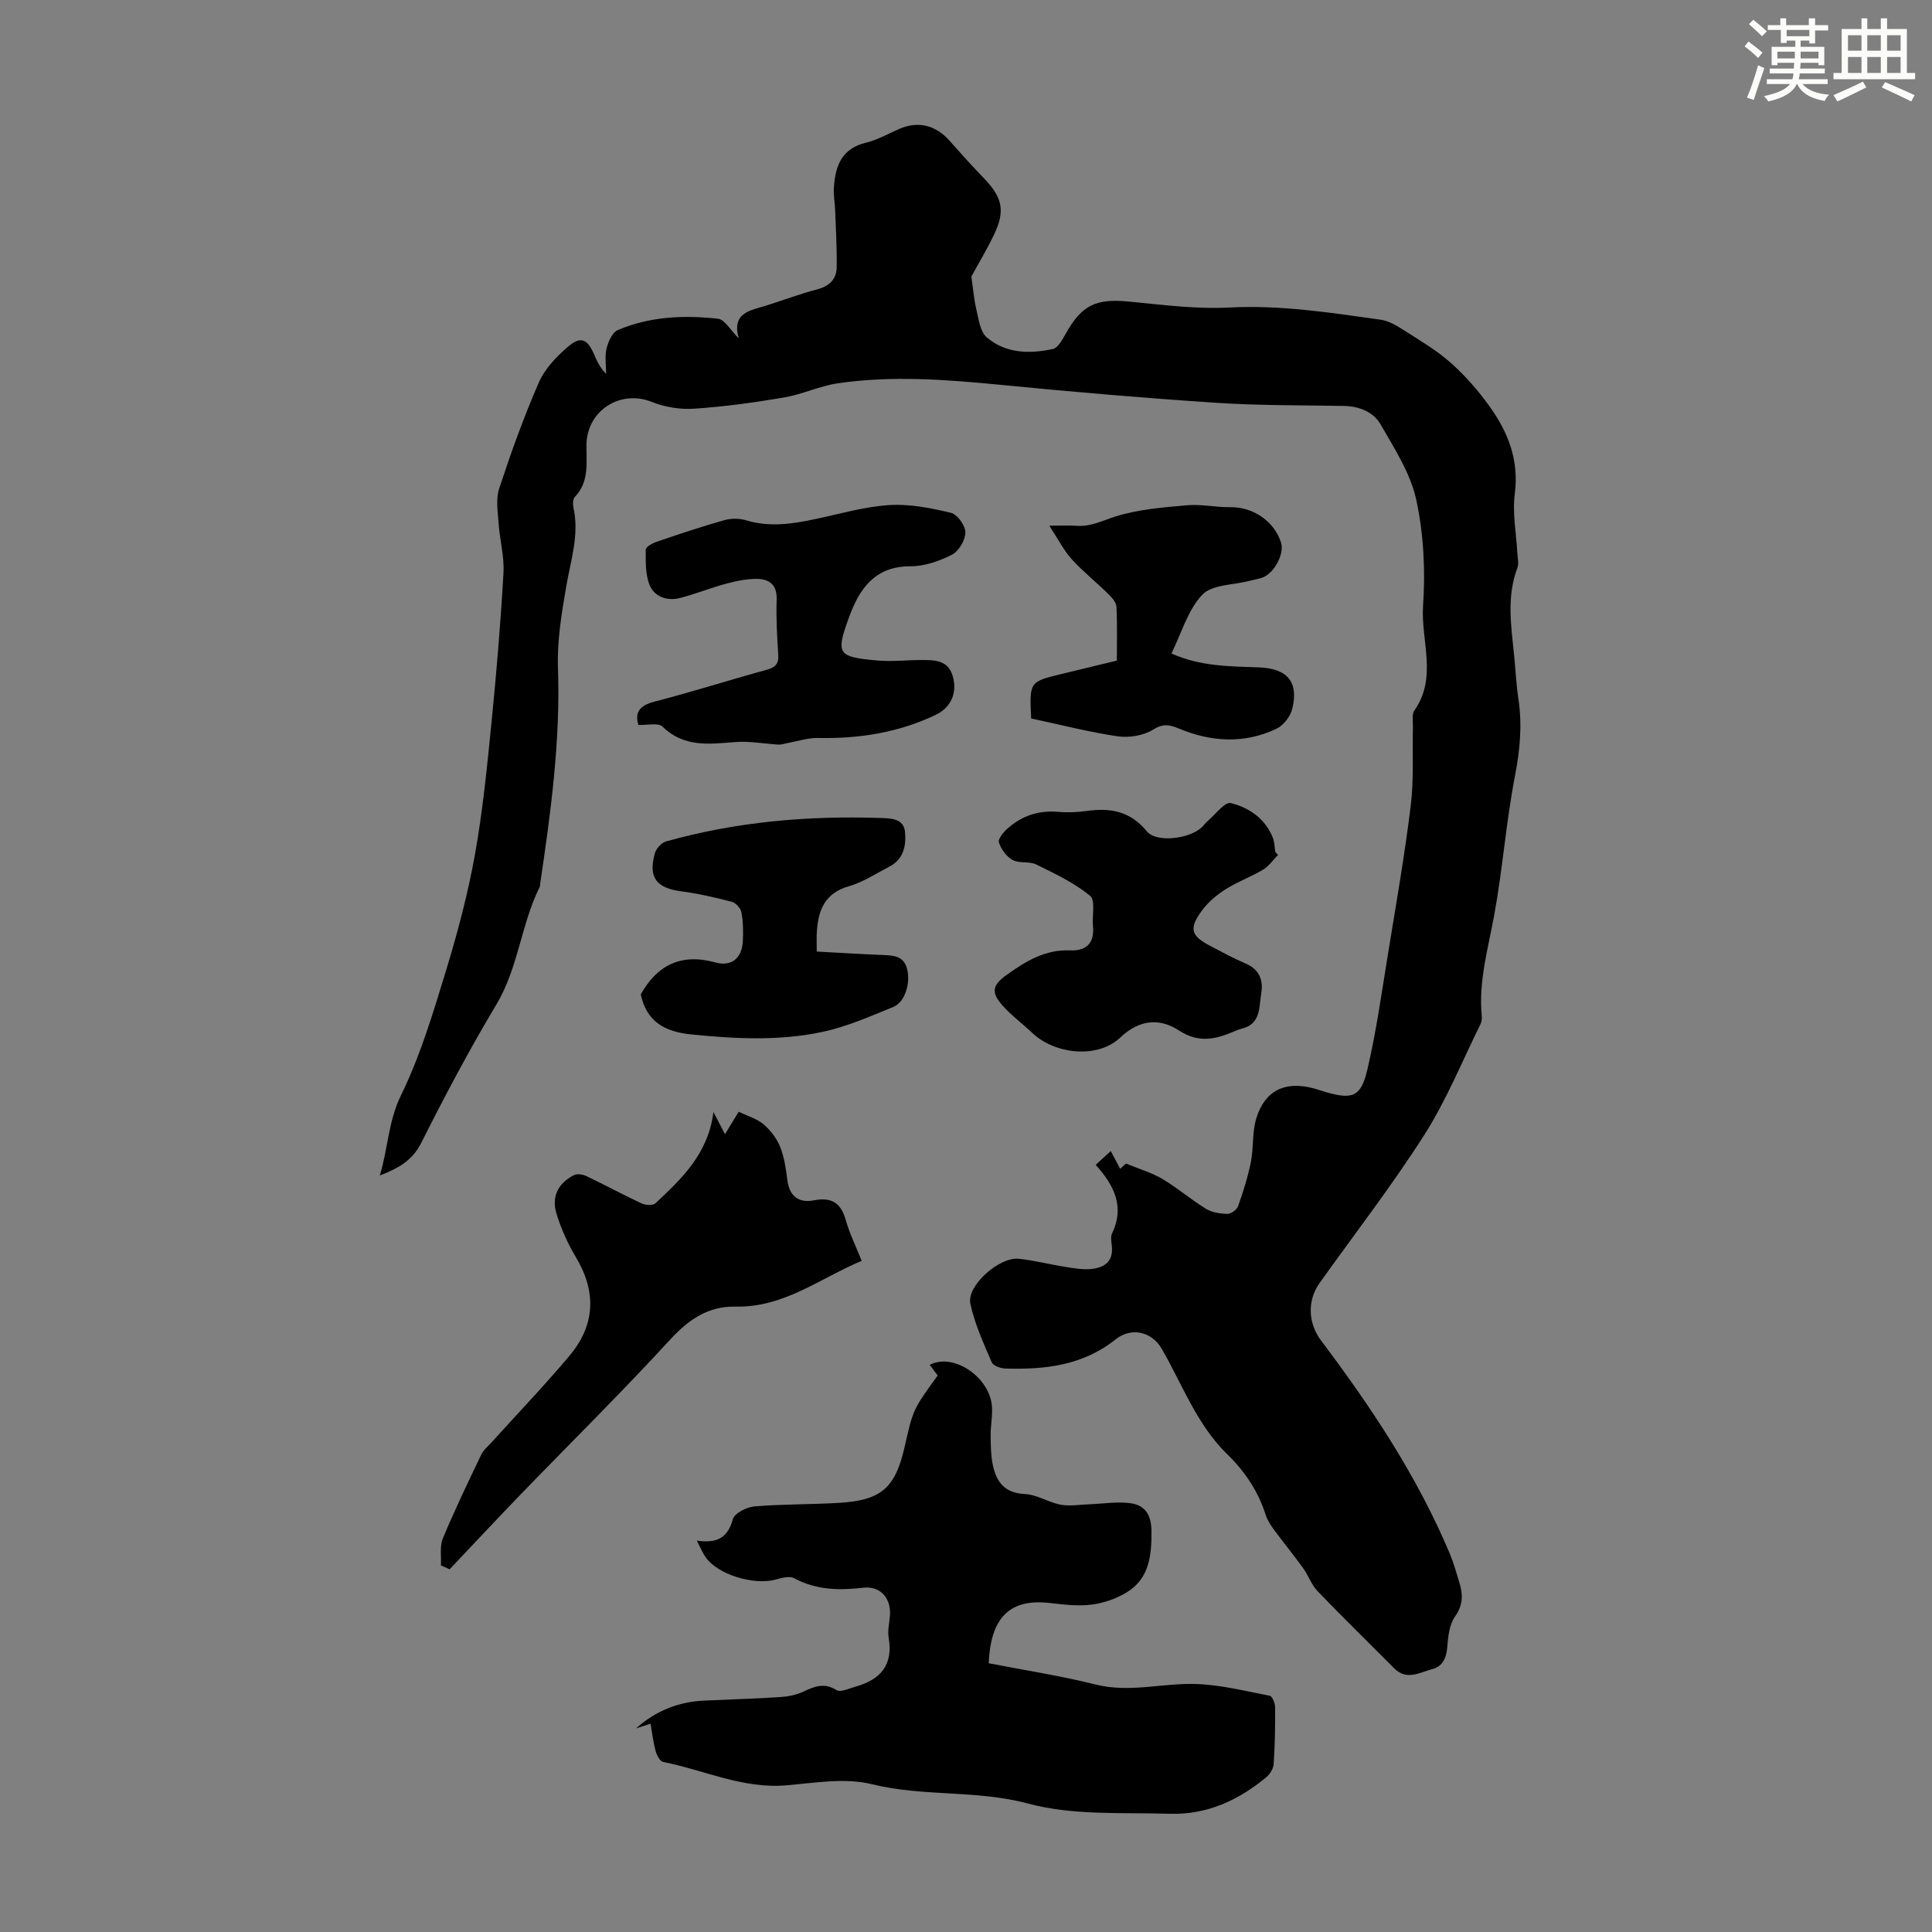
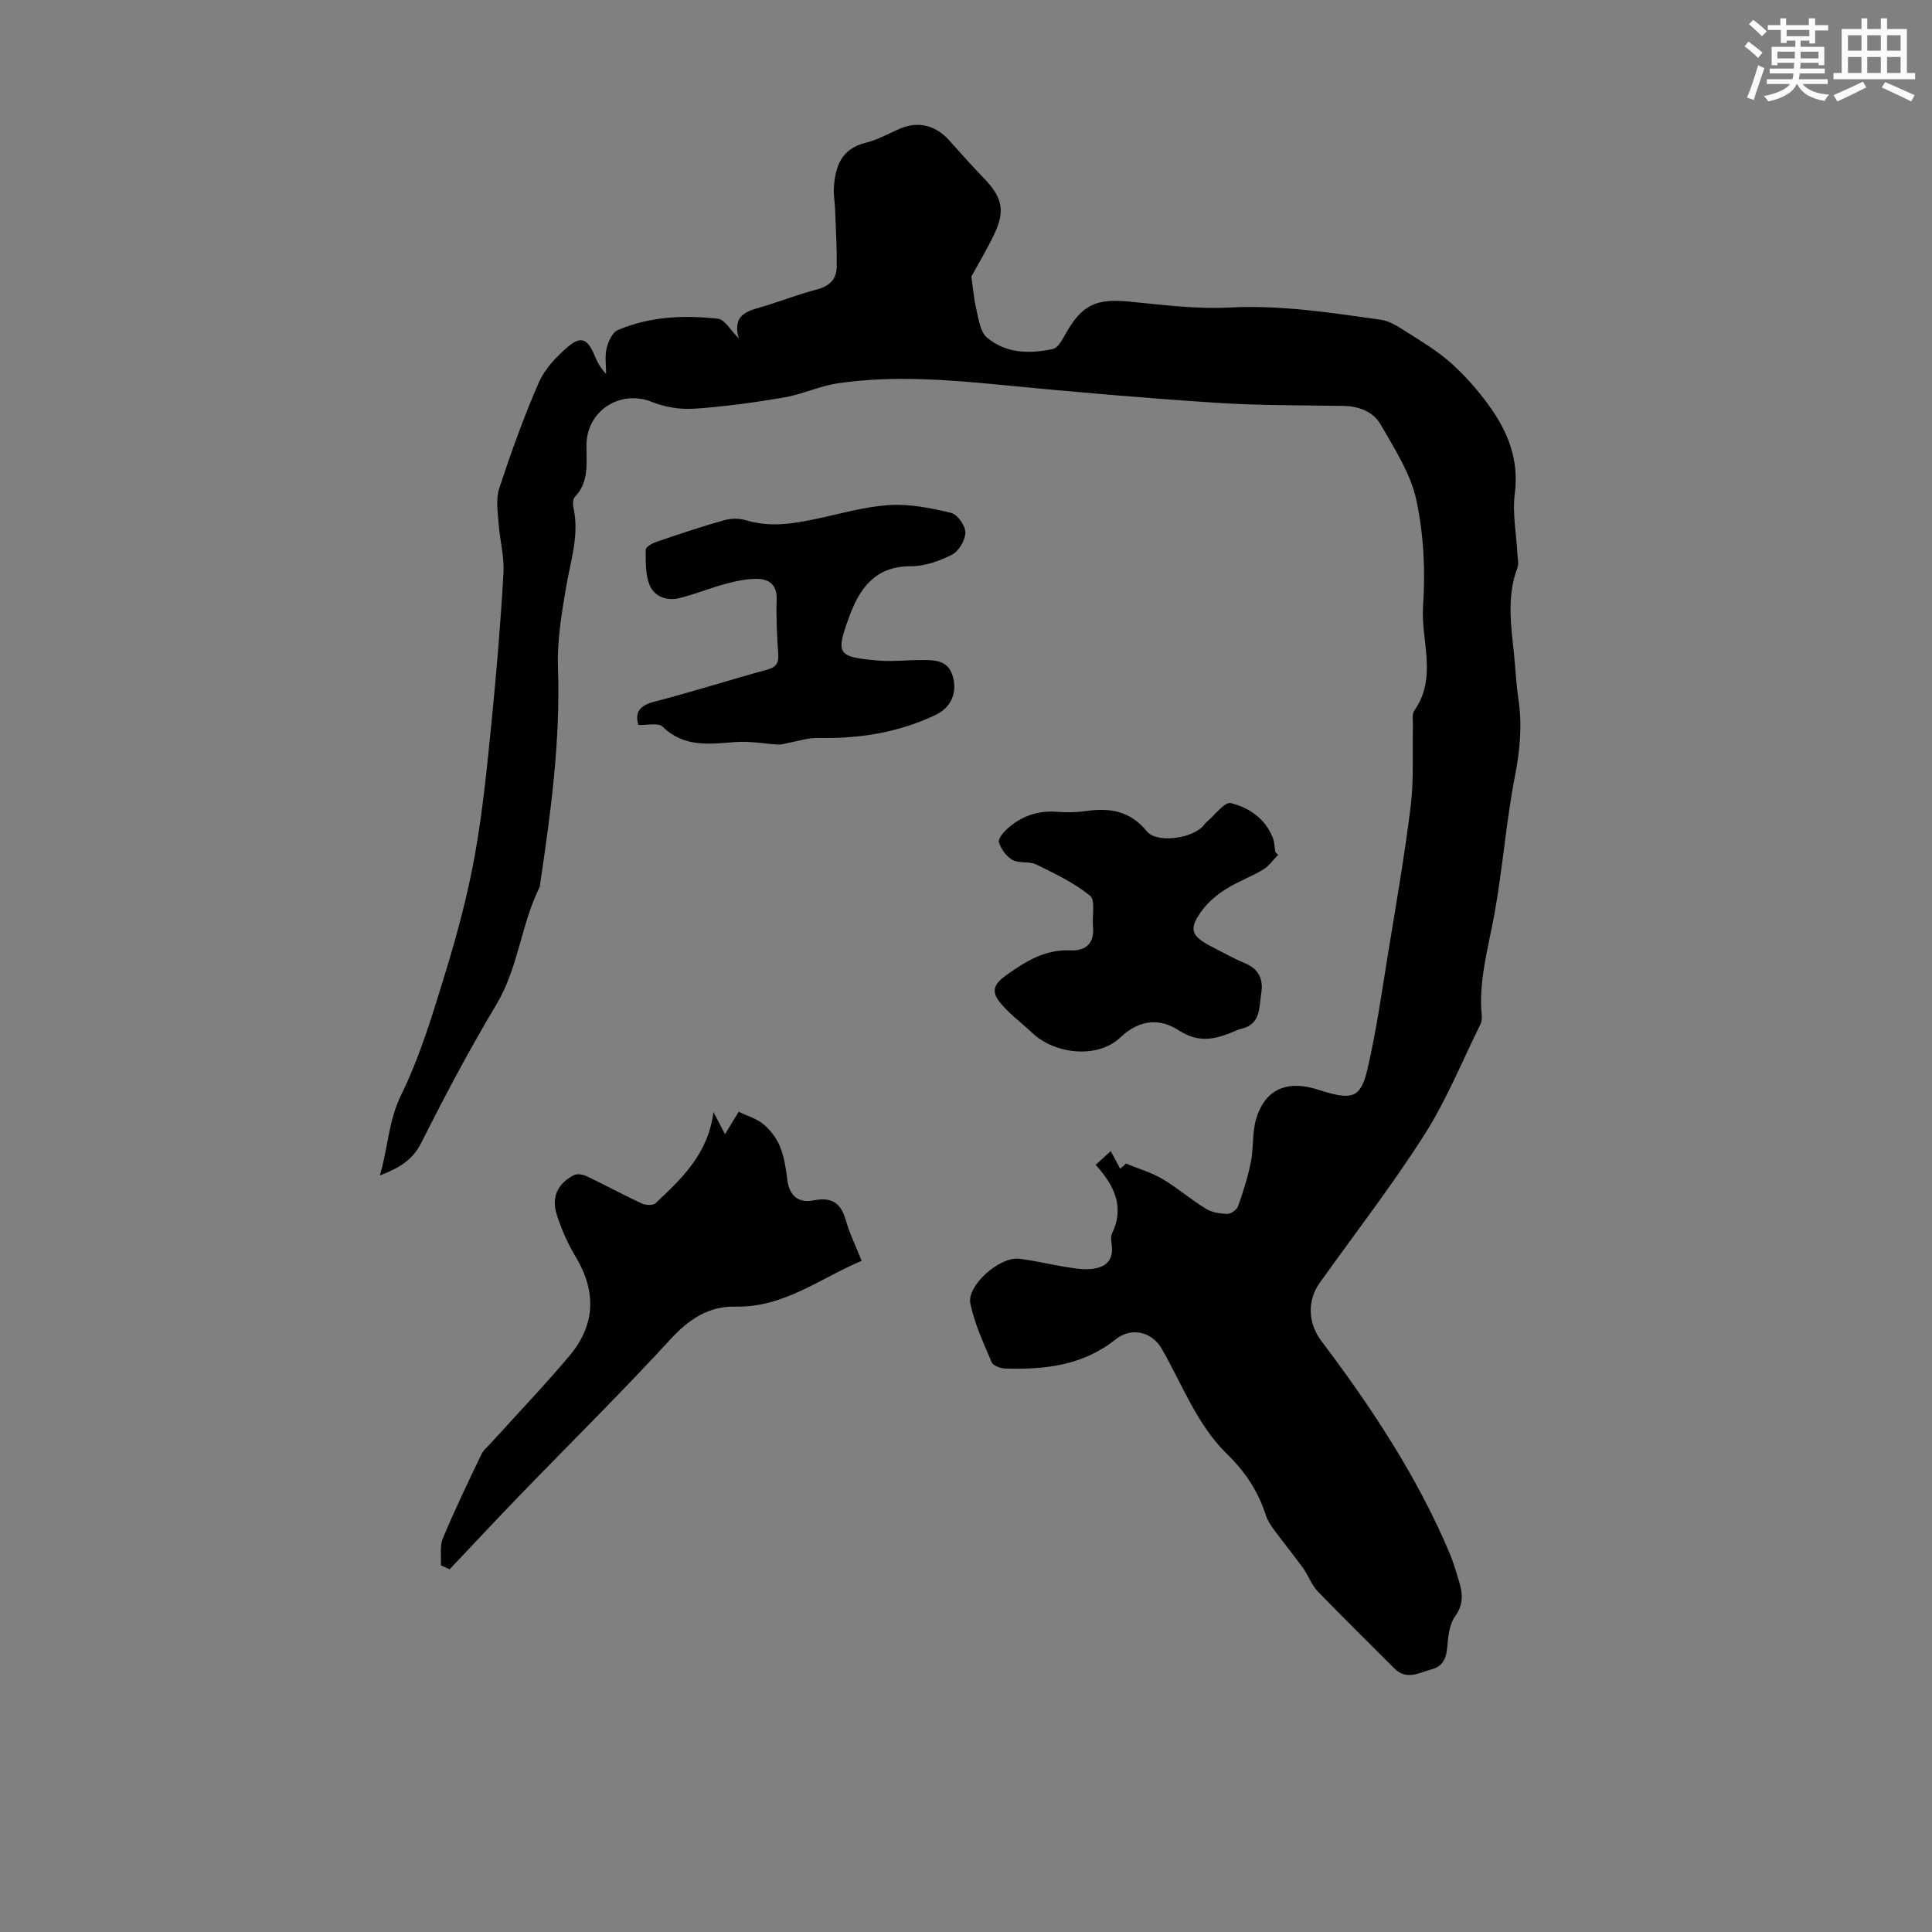
<svg xmlns="http://www.w3.org/2000/svg" enable-background="new 0 0 400 400" viewBox="0 0 400 400">
  <rect x="0" y="0" width="400" height="400" fill="#808080" stroke="none" />
  <g fill="#010000">
    <path d="m78.64 243.37c1.74-5.81 1.76-11.26 4.39-16.62 3.99-8.15 6.63-17.02 9.3-25.75 2.41-7.9 4.54-15.93 6-24.05 1.63-9.1 2.53-18.35 3.45-27.57 1.02-10.24 1.88-20.5 2.46-30.78.19-3.39-.77-6.82-1.01-10.25-.17-2.4-.6-5.03.12-7.21 2.44-7.41 5.08-14.79 8.2-21.93 1.24-2.84 3.64-5.37 6.05-7.43 2.64-2.26 4.03-1.6 5.41 1.62.57 1.33 1.16 2.66 2.48 4.01 0-1.76-.3-3.58.09-5.25.34-1.41 1.19-3.34 2.33-3.82 6.63-2.83 13.7-3.13 20.74-2.35 1.41.16 2.59 2.38 4.3 4.07-1.51-5.38 2.41-5.76 5.7-6.8 3.52-1.1 6.98-2.42 10.54-3.35 2.53-.66 4-2.11 4.04-4.59.06-3.99-.18-7.98-.33-11.97-.05-1.45-.35-2.9-.26-4.34.26-4.48 1.49-8.23 6.65-9.47 2.47-.59 4.75-1.94 7.12-2.94 3.75-1.57 7.37-.64 10.15 2.5 2.36 2.67 4.75 5.32 7.23 7.89 3.72 3.86 4.36 6.68 2.06 11.49-1.5 3.15-3.31 6.15-4.74 8.77.34 2.36.53 4.72 1.07 6.99.46 1.96.78 4.46 2.12 5.61 3.92 3.36 8.86 3.44 13.67 2.41 1.07-.23 1.99-1.95 2.67-3.16 3.33-5.95 6.26-7.32 13-6.67 6.94.67 13.95 1.6 20.87 1.24 10.62-.56 20.95 1.07 31.34 2.52 1.75.24 3.46 1.32 5 2.3 3.28 2.09 6.68 4.1 9.56 6.67 2.96 2.63 5.62 5.69 7.94 8.91 3.87 5.36 6.18 11.18 5.27 18.17-.52 4.01.32 8.21.53 12.32.05 1 .35 2.11.02 2.98-2.29 6.02-1.29 12.13-.68 18.23.3 3.01.44 6.03.89 9.02.8 5.37.31 10.55-.73 15.91-1.85 9.53-2.54 19.28-4.3 28.83-1.27 6.92-3.26 13.69-2.57 20.83.05.54-.01 1.16-.24 1.64-3.81 7.68-7.04 15.73-11.63 22.93-6.72 10.55-14.42 20.49-21.69 30.69-2.65 3.72-2.38 8.39.33 11.98 10.39 13.78 19.9 28.11 26.63 44.1.78 1.85 1.3 3.8 1.9 5.72.79 2.52.94 4.77-.82 7.24-1.19 1.67-1.45 4.17-1.62 6.35-.18 2.3-.97 4.01-3.16 4.58-2.57.67-5.25 2.41-7.81-.17-5.29-5.32-10.66-10.55-15.86-15.96-1.28-1.33-1.91-3.26-3.01-4.79-1.92-2.66-4-5.2-5.95-7.84-.71-.97-1.43-2.02-1.79-3.15-1.56-4.91-4.28-9-7.97-12.59-6.31-6.14-9.28-14.42-13.57-21.85-2.04-3.53-6.27-4.56-9.56-1.93-6.74 5.4-14.63 6.28-22.81 6.03-.98-.03-2.52-.57-2.82-1.28-1.69-3.97-3.56-7.98-4.43-12.17-.78-3.72 6.05-9.73 10.05-9.28 3.21.36 6.37 1.17 9.57 1.68 1.76.28 3.57.6 5.31.45 2.7-.24 4.7-1.47 4.37-4.71-.09-.89-.31-1.93.04-2.66 2.6-5.41.56-9.84-3.39-14.2 1.11-1.01 1.98-1.81 3.12-2.85.74 1.39 1.29 2.43 1.95 3.67.66-.6 1.29-1.17 1.21-1.09 2.78 1.15 5.35 1.89 7.57 3.21 3.11 1.85 5.88 4.26 8.97 6.15 1.25.77 2.95 1.03 4.45 1.06.76.01 1.96-.87 2.22-1.61 1.06-3 2.03-6.06 2.65-9.18.58-2.93.24-6.09 1.09-8.91 1.74-5.8 5.9-7.84 11.73-6.33.87.22 1.71.53 2.57.78 5.66 1.64 7.39 1.08 8.74-4.71 1.85-7.92 2.97-16.02 4.28-24.06 1.66-10.15 3.43-20.3 4.68-30.5.66-5.41.32-10.94.45-16.41.03-1.11-.25-2.51.3-3.29 4.84-6.87 1.31-14.47 1.8-21.66.5-7.27.13-14.83-1.4-21.93-1.18-5.48-4.5-10.59-7.36-15.59-1.53-2.68-4.5-3.83-7.77-3.88-8.83-.15-17.69-.07-26.5-.66-14.78-.98-29.55-2.24-44.3-3.69-11.27-1.1-22.53-1.98-33.78-.34-3.8.55-7.42 2.3-11.22 2.95-6.17 1.05-12.4 1.9-18.64 2.32-2.88.19-6.05-.34-8.74-1.42-6.45-2.59-13.44 1.78-13.5 8.94-.03 3.78.59 7.61-2.41 10.75-.42.44-.44 1.53-.28 2.24 1.23 5.57-.55 10.81-1.48 16.19-.97 5.6-1.92 11.34-1.73 16.97.53 15.09-1.49 29.91-3.69 44.74-.03.22-.02.47-.12.66-3.85 7.77-4.39 16.69-8.95 24.3-5.57 9.29-10.65 18.89-15.52 28.58-1.82 3.61-4.55 5.24-8.6 6.8z" />
-     <path d="m144.27 318.97c4.32.64 6.44-.71 7.46-4.44.33-1.23 2.84-2.5 4.44-2.64 5.78-.49 11.61-.39 17.41-.73 8.91-.52 11.78-3.05 13.74-11.71 1.73-7.65 1.73-7.65 6.82-14.67-.52-.69-1.08-1.44-1.65-2.2 4.89-2.57 12.41 2.5 12.88 8.59.15 1.99-.29 4.01-.27 6.02.02 2.1.04 4.26.49 6.29.75 3.42 2.5 5.66 6.58 5.84 2.5.11 4.9 1.74 7.44 2.21 1.92.36 3.98-.02 5.98-.09 2.77-.1 5.59-.57 8.31-.24 3.3.4 4.48 2.56 4.5 5.87.04 4.99-.46 9.79-5.16 12.63-2.17 1.32-4.8 2.22-7.32 2.53-2.84.35-5.81-.04-8.69-.36-8.93-1-12.16 3.94-12.53 12.49 7.36 1.43 14.85 2.58 22.17 4.41 6.99 1.74 13.77-.32 20.62-.12 5.16.15 10.29 1.45 15.4 2.44.52.1 1.11 1.56 1.11 2.39.03 3.91-.04 7.83-.3 11.74-.06.95-.76 2.09-1.51 2.72-5.76 4.8-12.37 7.81-19.93 7.58-9.83-.3-20.05.4-29.35-2.1-10.76-2.89-21.72-1.38-32.39-4.02-5.54-1.37-11.79-.28-17.68.23-9.02.78-17.05-3.15-25.54-4.84-.65-.13-1.31-1.36-1.54-2.19-.5-1.82-.72-3.72-1.07-5.72-1.09.35-2.05.66-3.01.97 4.06-3.65 8.79-5.51 14.12-5.76 5.25-.24 10.5-.39 15.74-.73 1.62-.1 3.34-.44 4.8-1.13 2.3-1.08 4.3-1.91 6.84-.32.84.53 2.63-.34 3.95-.71 5.15-1.43 7.84-4.47 6.86-10.15-.26-1.5.17-3.12.27-4.68.21-3.54-2.02-6.06-5.55-5.65-4.99.58-9.72.49-14.3-1.97-.95-.51-2.57-.07-3.79.27-4.58 1.27-12.13-1.06-14.55-4.66-.56-.78-.93-1.7-1.8-3.39z" />
+     <path d="m144.27 318.97z" />
    <path d="m91.28 324.09c.11-1.88-.27-3.96.41-5.59 2.44-5.87 5.21-11.6 7.95-17.34.46-.97 1.39-1.71 2.14-2.54 5.39-5.97 10.96-11.78 16.13-17.93 5.35-6.37 5.61-13.26 1.29-20.46-1.65-2.75-2.99-5.76-3.95-8.82-1.13-3.6.25-6.41 3.57-8.11.68-.35 1.87-.15 2.63.22 3.83 1.82 7.56 3.85 11.4 5.64.8.37 2.32.46 2.85-.03 5.5-5.13 10.95-10.33 12.01-18.9.85 1.63 1.48 2.85 2.39 4.6 1.15-1.89 2.15-3.52 2.84-4.66 1.84.9 3.77 1.44 5.16 2.62 1.44 1.22 2.72 2.91 3.42 4.66.86 2.14 1.2 4.54 1.49 6.85.42 3.38 2.38 4.82 5.49 4.22 3.68-.72 5.61.53 6.61 4.09.78 2.77 2.08 5.39 3.29 8.43-8.63 3.62-16.13 9.71-26.13 9.48-5.58-.13-9.66 2.63-13.5 6.81-10.05 10.94-20.64 21.39-30.97 32.07-4.95 5.12-9.81 10.33-14.71 15.51-.6-.26-1.21-.54-1.81-.82z" />
    <path d="m132.17 150.09c-.79-2.63.28-4.04 3.35-4.83 7.78-2.01 15.44-4.46 23.19-6.58 1.85-.51 2.56-1.26 2.42-3.22-.27-3.79-.45-7.6-.33-11.39.09-2.96-1.53-4.17-3.97-4.22-2.16-.04-4.39.44-6.5 1-3.22.86-6.33 2.14-9.56 2.96-2.63.67-5.27-.23-6.27-2.67-.9-2.2-.81-4.87-.81-7.34 0-.55 1.36-1.33 2.22-1.62 4.65-1.58 9.31-3.15 14.03-4.48 1.42-.4 3.16-.4 4.57.03 4.92 1.49 9.69.72 14.52-.31 5.02-1.07 10.04-2.54 15.12-2.85 4.22-.26 8.59.61 12.75 1.61 1.31.31 2.98 2.65 2.97 4.05-.01 1.6-1.36 3.89-2.77 4.61-2.61 1.33-5.7 2.41-8.58 2.4-7.35-.02-10.56 4.61-12.69 10.43-2.86 7.8-2.47 8.33 5.84 9.08 2.98.27 6.01-.1 9.02-.1 2.71 0 5.56-.06 6.55 3.29 1.01 3.41-.28 6.52-3.5 8.06-7.71 3.68-15.9 4.97-24.4 4.79-2.11-.04-4.25.69-6.37 1.07-.59.11-1.19.33-1.78.3-2.96-.17-5.94-.75-8.87-.53-5.39.4-10.64 1.2-15.13-3.17-.89-.89-3.22-.29-5.02-.37z" />
    <path d="m264.6 177c-1.02 1.04-1.89 2.34-3.11 3.06-2.48 1.49-5.27 2.48-7.71 4.03-1.85 1.17-3.65 2.68-4.93 4.43-2.77 3.78-2.3 5.22 1.81 7.37 2.38 1.24 4.74 2.54 7.2 3.58 2.89 1.23 3.73 3.46 3.26 6.24-.47 2.83-.06 6.29-4 7.26-.43.11-.86.25-1.27.43-3.93 1.71-7.51 2.72-11.79-.07-3.9-2.54-8.1-2.34-12.12 1.48-4.65 4.41-13.46 3.52-18.17-.91-2.03-1.92-4.31-3.6-6.16-5.67-2.52-2.81-2.14-4.28.84-6.41 3.95-2.82 7.95-5.28 13.13-5.05 3.15.14 5.05-1.39 4.71-4.91-.22-2.2.56-5.46-.61-6.41-3.3-2.69-7.29-4.58-11.16-6.48-1.43-.7-3.5-.16-4.87-.92-1.28-.7-2.4-2.25-2.84-3.66-.23-.73 1.01-2.17 1.89-2.94 2.89-2.53 6.27-3.69 10.19-3.37 1.99.17 4.05.11 6.03-.17 4.91-.7 9.07-.01 12.5 4.19 2 2.45 8.84 1.6 11.43-.84.41-.38.71-.88 1.14-1.23 1.61-1.36 3.59-4.06 4.82-3.76 3.79.92 7.14 3.21 8.71 7.17.36.91.36 1.97.52 2.96.19.2.37.4.56.6z" />
-     <path d="m169.1 197.01c4.69.25 9.02.53 13.36.7 2.3.09 4.61.05 5.34 2.9.76 2.95-.44 6.88-2.84 7.86-4.83 1.97-9.69 4.12-14.76 5.19-8.92 1.89-17.98 1.42-27.06.51-5.52-.55-9.25-2.63-10.48-8.29 3.38-6.03 8.32-8.59 15.47-6.61 3.34.92 5.47-.92 5.66-4.33.11-2 .08-4.06-.28-6.02-.15-.85-1.15-1.99-1.97-2.2-3.43-.9-6.91-1.71-10.43-2.17-5.22-.69-6.95-2.86-5.52-7.9.27-.97 1.34-2.16 2.28-2.43 14.55-4.09 29.43-5.38 44.49-4.86 2.05.07 4.74.08 5.01 2.86s-.25 5.65-3.18 7.17c-2.78 1.44-5.47 3.25-8.42 4.09-4.91 1.4-6.34 4.83-6.64 9.27-.1 1.2-.03 2.42-.03 4.26z" />
-     <path d="m213.49 148.75c-.36-7.58-.36-7.59 6.21-9.19 3.58-.87 7.16-1.73 11.53-2.79 0-3.62.11-7.4-.08-11.15-.05-.93-.97-1.94-1.72-2.67-2.47-2.43-5.21-4.6-7.53-7.16-1.66-1.83-2.8-4.12-4.65-6.95 2.56 0 4.09-.1 5.6.02 3 .24 5.5-1.12 8.24-1.97 4.69-1.45 9.75-1.85 14.68-2.28 2.96-.26 5.98.44 8.97.4 4.66-.07 9.06 2.87 10.48 7.31.76 2.38-1.48 6.52-4 7.32-.85.27-1.74.4-2.6.63-3.33.87-7.72.75-9.72 2.88-2.98 3.17-4.28 7.92-6.37 12.15 6.01 2.68 12.04 2.66 18.03 2.87 5.92.2 8.35 2.94 7 8.55-.38 1.58-1.8 3.45-3.25 4.14-6.62 3.16-13.44 2.79-20.12.02-1.95-.81-3.31-1.15-5.43.17-2 1.24-4.97 1.74-7.34 1.4-6.03-.89-11.97-2.43-17.93-3.7z" />
  </g>
  <path d="m361.2 9.6.8-1c.9.7 1.9 1.4 2.9 2.3l-.9 1.1c-1-1-2-1.8-2.8-2.4zm.5 10.6c.9-2.1 1.6-4.3 2.3-6.7.4.2.8.4 1.3.6-.7 2.1-1.5 4.3-2.2 6.6zm.4-15.2.9-.9c1 .8 2 1.6 2.8 2.4l-1 1c-.9-.9-1.8-1.7-2.7-2.5zm12.5-1.2h1.2v1.4h2.7v1.1h-2.7v2.7h-1.2v-.6h-1.8v1.3h4.9v3.8h-1.2v-.5h-3.7c0 .4-.1.9-.1 1.2h5.1v1h-5.2c0 .5-.1.9-.2 1.2h6v1h-5.2c1.1 1.3 2.9 2 5.5 2.2-.4.4-.7.8-.9 1.3-2.9-.5-4.8-1.6-5.7-3.5h-.1c-.8 1.7-2.7 2.9-5.9 3.6-.2-.4-.6-.8-.9-1.1 2.8-.6 4.6-1.4 5.4-2.5h-4.8v-1h5.3c.1-.3.2-.7.2-1.2h-4.9v-1h5c0-.4 0-.8.1-1.2h-3.5v.5h-1.2v-3.8h4.9v-1.3h-1.8v.5h-1.2v-2.7h-2.7v-1h2.6v-1.4h1.2v1.4h4.7v-1.4zm-6.6 8.3h3.6c0-.4 0-.9 0-1.4h-3.6zm1.9-4.6h4.7v-1.3h-4.7zm6.6 3.2h-3.7v1.4h3.7z" fill="#fbfcfa" />
  <path d="m385.3 3.8h1.3v2.2h2.8v-2.2h1.3v2.2h4.1v9.1h1.7v1.3h-16.9v-1.3h1.7v-9.1h4.1v-2.2zm.4 13.1.7 1.2c-1.8.9-3.8 1.9-6 2.9-.2-.4-.5-.8-.8-1.3 2.3-1 4.3-1.9 6.1-2.8zm-3.1-6.4h2.8v-3.2h-2.8zm0 4.6h2.8v-3.3h-2.8zm4-4.6h2.8v-3.2h-2.8zm0 4.6h2.8v-3.3h-2.8zm3.7 1.9c2.1.9 4.1 1.8 6.1 2.7l-.7 1.3c-2.2-1.1-4.2-2-6.1-2.9zm3.2-9.7h-2.8v3.2h2.8zm-2.8 7.8h2.8v-3.3h-2.8z" fill="#fbfcfa" />
</svg>